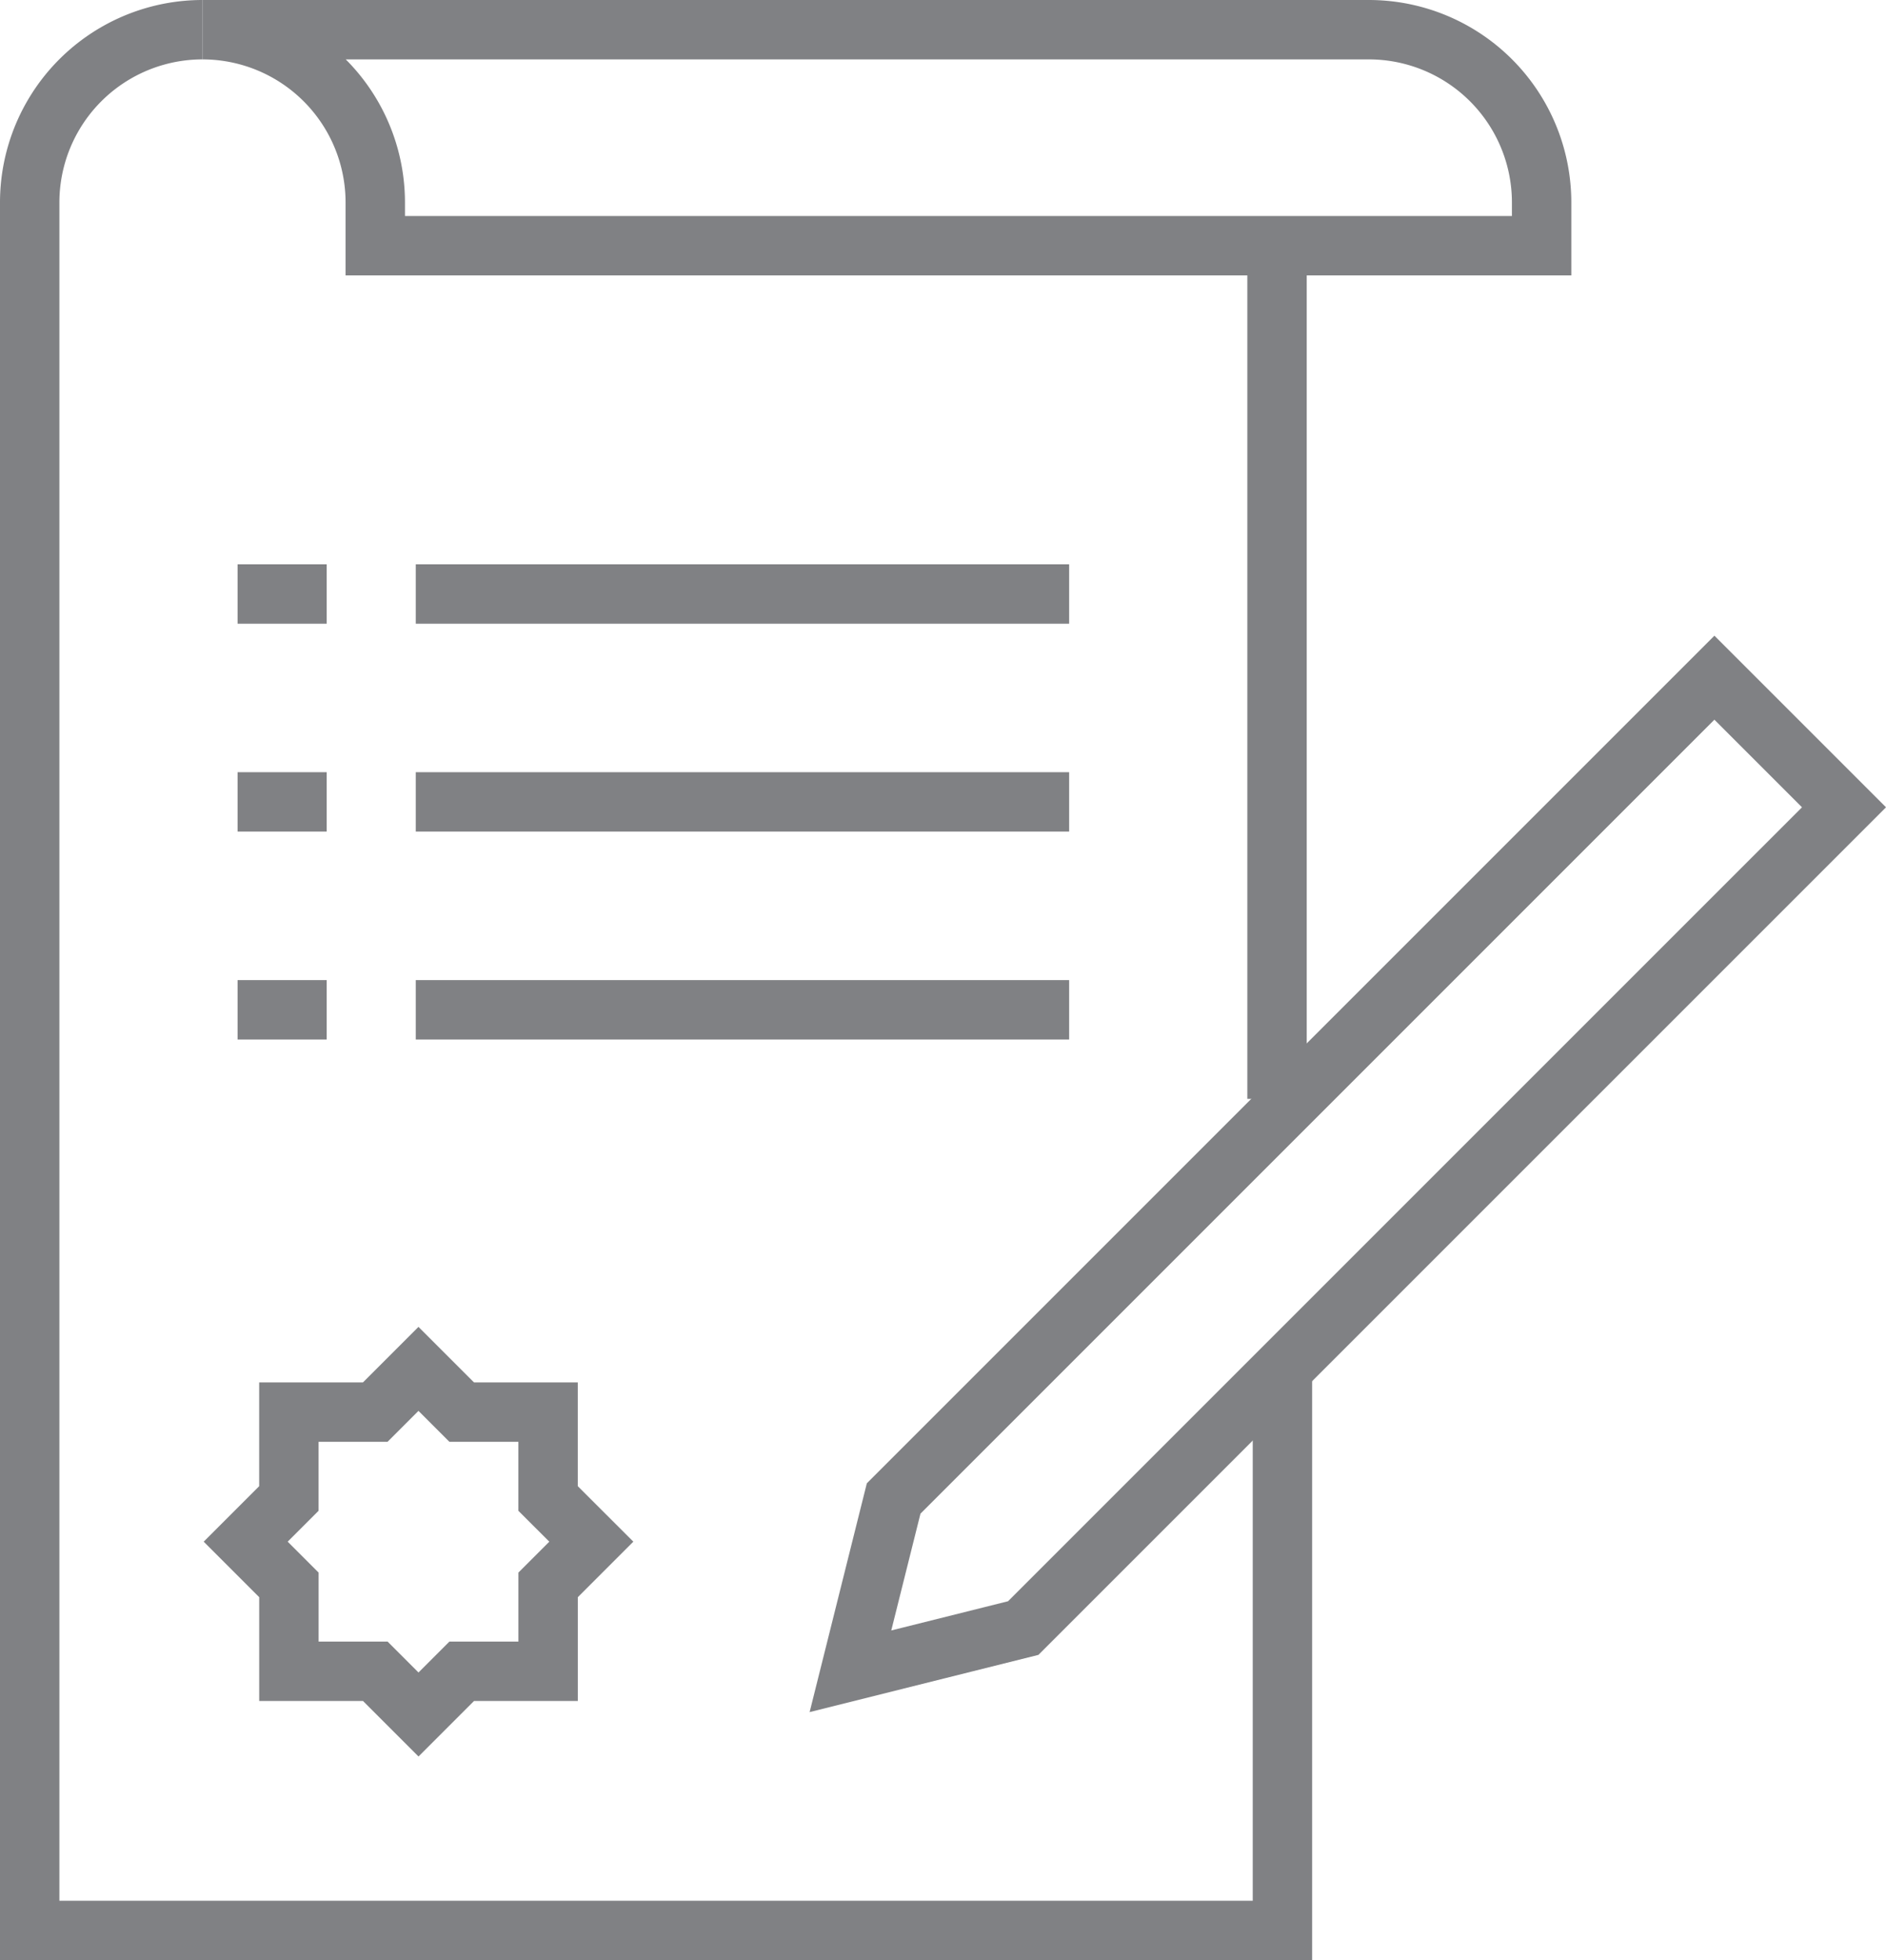
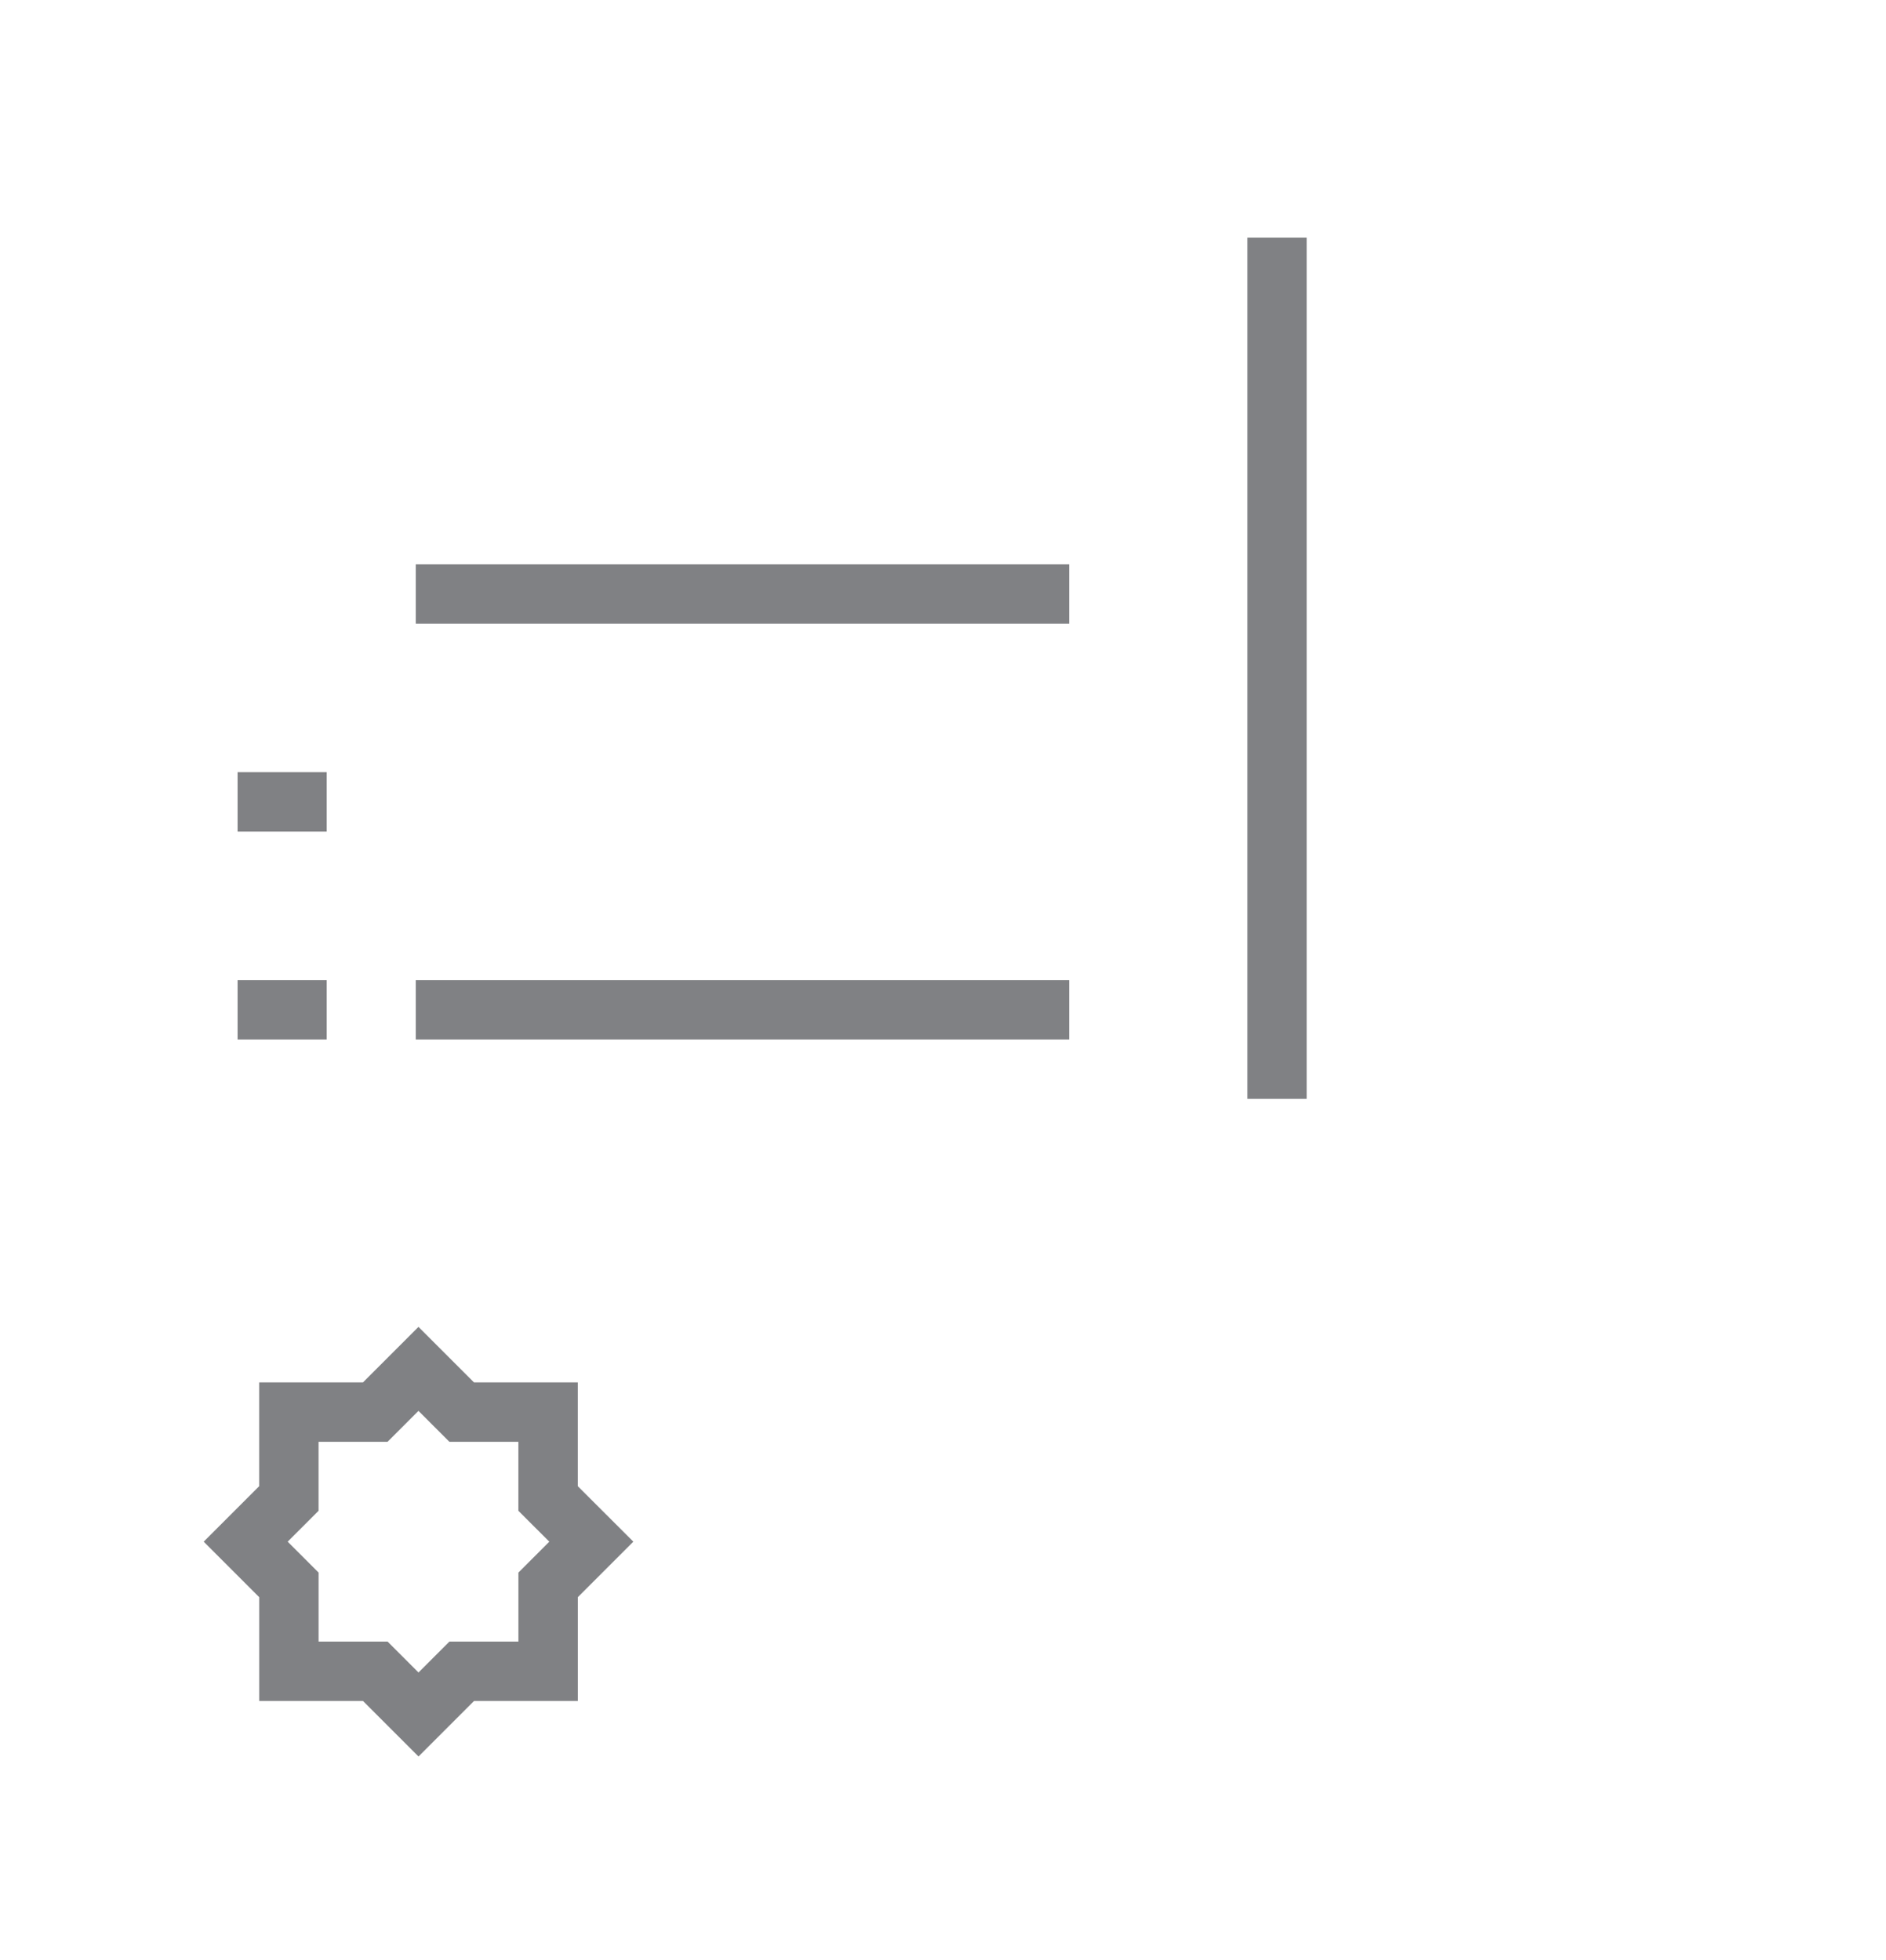
<svg xmlns="http://www.w3.org/2000/svg" width="63.505" height="66" viewBox="0 0 63.505 66">
  <g id="Grupo_3" data-name="Grupo 3" transform="translate(-211 -129)">
    <line id="Línea_10" data-name="Línea 10" y1="29" transform="translate(254 137)" fill="none" stroke="#808184" stroke-miterlimit="10" stroke-width="2" />
-     <path id="Trazado_34" data-name="Trazado 34" d="M217.818,130A5.818,5.818,0,0,0,212,135.818V194h42.182V175.091" fill="none" stroke="#808184" stroke-miterlimit="10" stroke-width="2" />
-     <path id="Trazado_35" data-name="Trazado 35" d="M221.818,135.818v1.455h39.273v-1.455A5.818,5.818,0,0,0,255.273,130H216A5.818,5.818,0,0,1,221.818,135.818Z" transform="translate(1.818)" fill="none" stroke="#808184" stroke-miterlimit="10" stroke-width="2" />
    <line id="Línea_11" data-name="Línea 11" x1="22" transform="translate(225 149)" fill="none" stroke="#808184" stroke-linejoin="round" stroke-width="2" />
-     <line id="Línea_12" data-name="Línea 12" x1="22" transform="translate(225 156)" fill="none" stroke="#808184" stroke-linejoin="round" stroke-width="2" />
    <line id="Línea_13" data-name="Línea 13" x1="22" transform="translate(225 163)" fill="none" stroke="#808184" stroke-linejoin="round" stroke-width="2" />
-     <line id="Línea_14" data-name="Línea 14" x2="3" transform="translate(219 149)" fill="none" stroke="#808184" stroke-linejoin="round" stroke-width="2" />
    <line id="Línea_15" data-name="Línea 15" x2="3" transform="translate(219 156)" fill="none" stroke="#808184" stroke-linejoin="round" stroke-width="2" />
    <line id="Línea_16" data-name="Línea 16" x2="3" transform="translate(219 163)" fill="none" stroke="#808184" stroke-linejoin="round" stroke-width="2" />
-     <path id="Trazado_36" data-name="Trazado 36" d="M236.818,177,231,178.455l1.455-5.818L260.091,145l4.364,4.364Z" transform="translate(8.636 6.818)" fill="none" stroke="#808184" stroke-miterlimit="10" stroke-width="2" />
    <path id="Trazado_37" data-name="Trazado 37" d="M227.182,165.364v-2.909h-2.909L222.818,161l-1.455,1.455h-2.909v2.909L217,166.818l1.455,1.455v2.909h2.909l1.455,1.455,1.455-1.455h2.909v-2.909l1.455-1.455Z" transform="translate(2.273 14.091)" fill="none" stroke="#808184" stroke-miterlimit="10" stroke-width="2" />
  </g>
</svg>